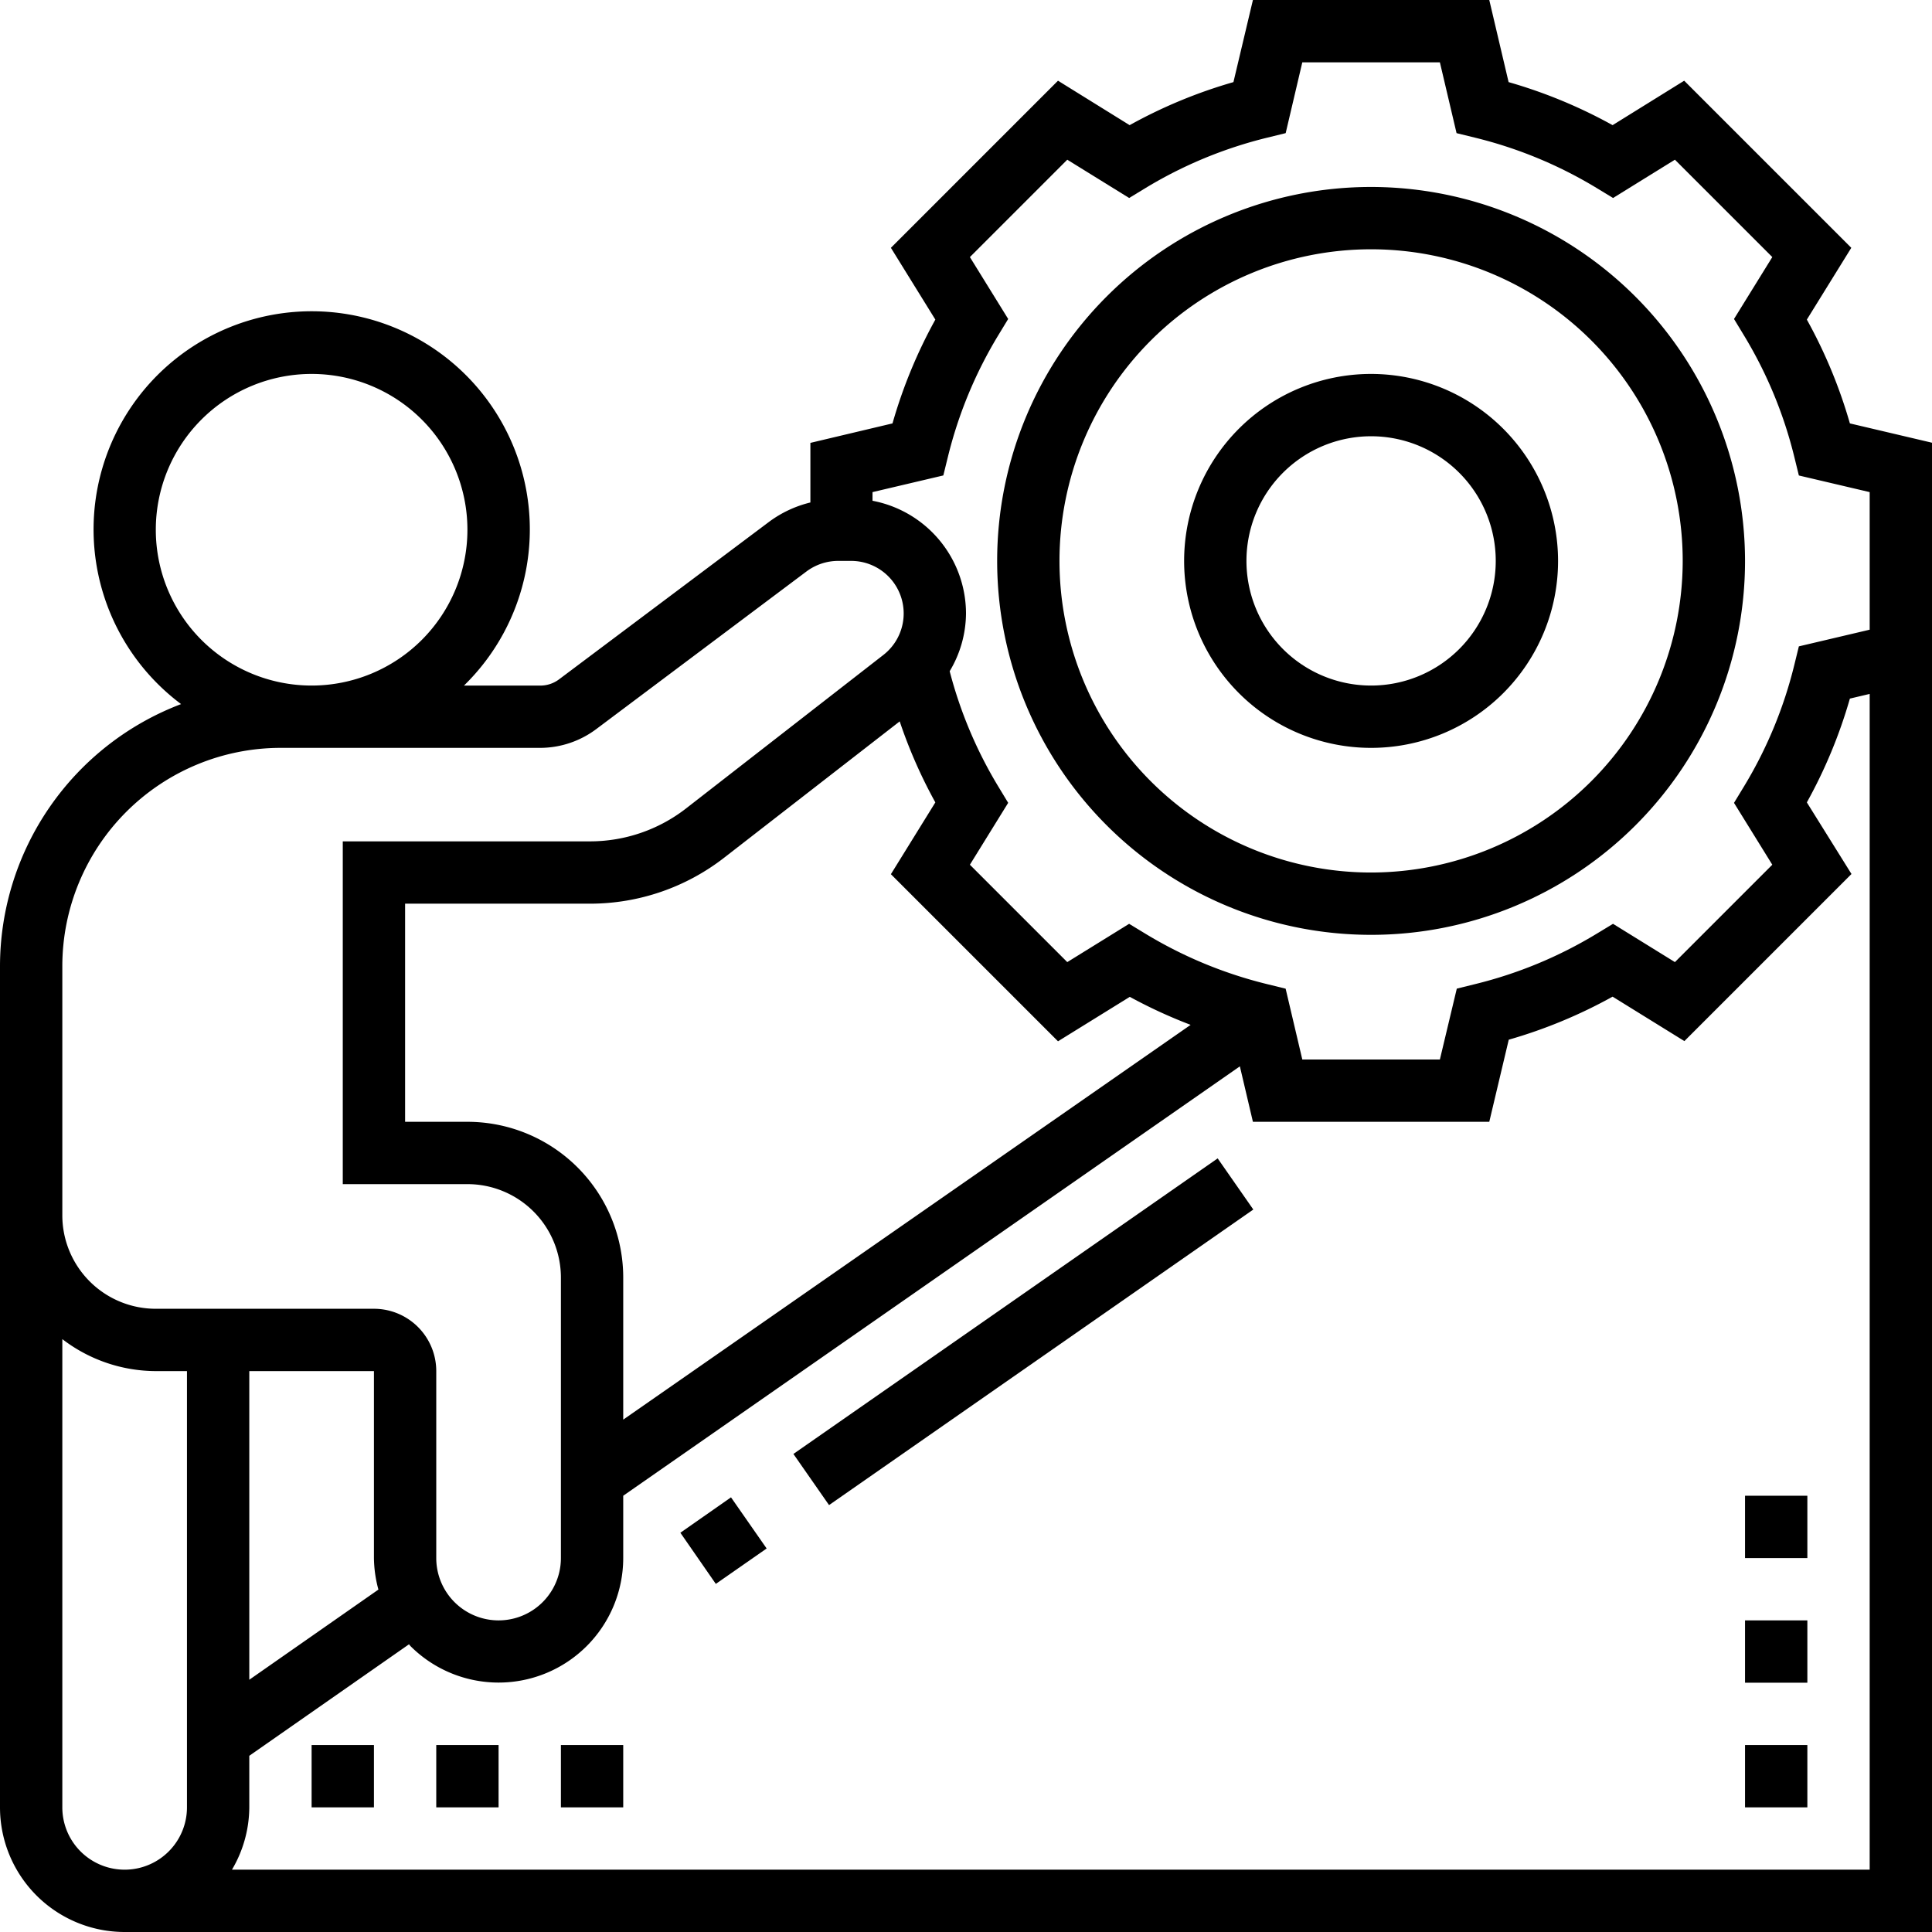
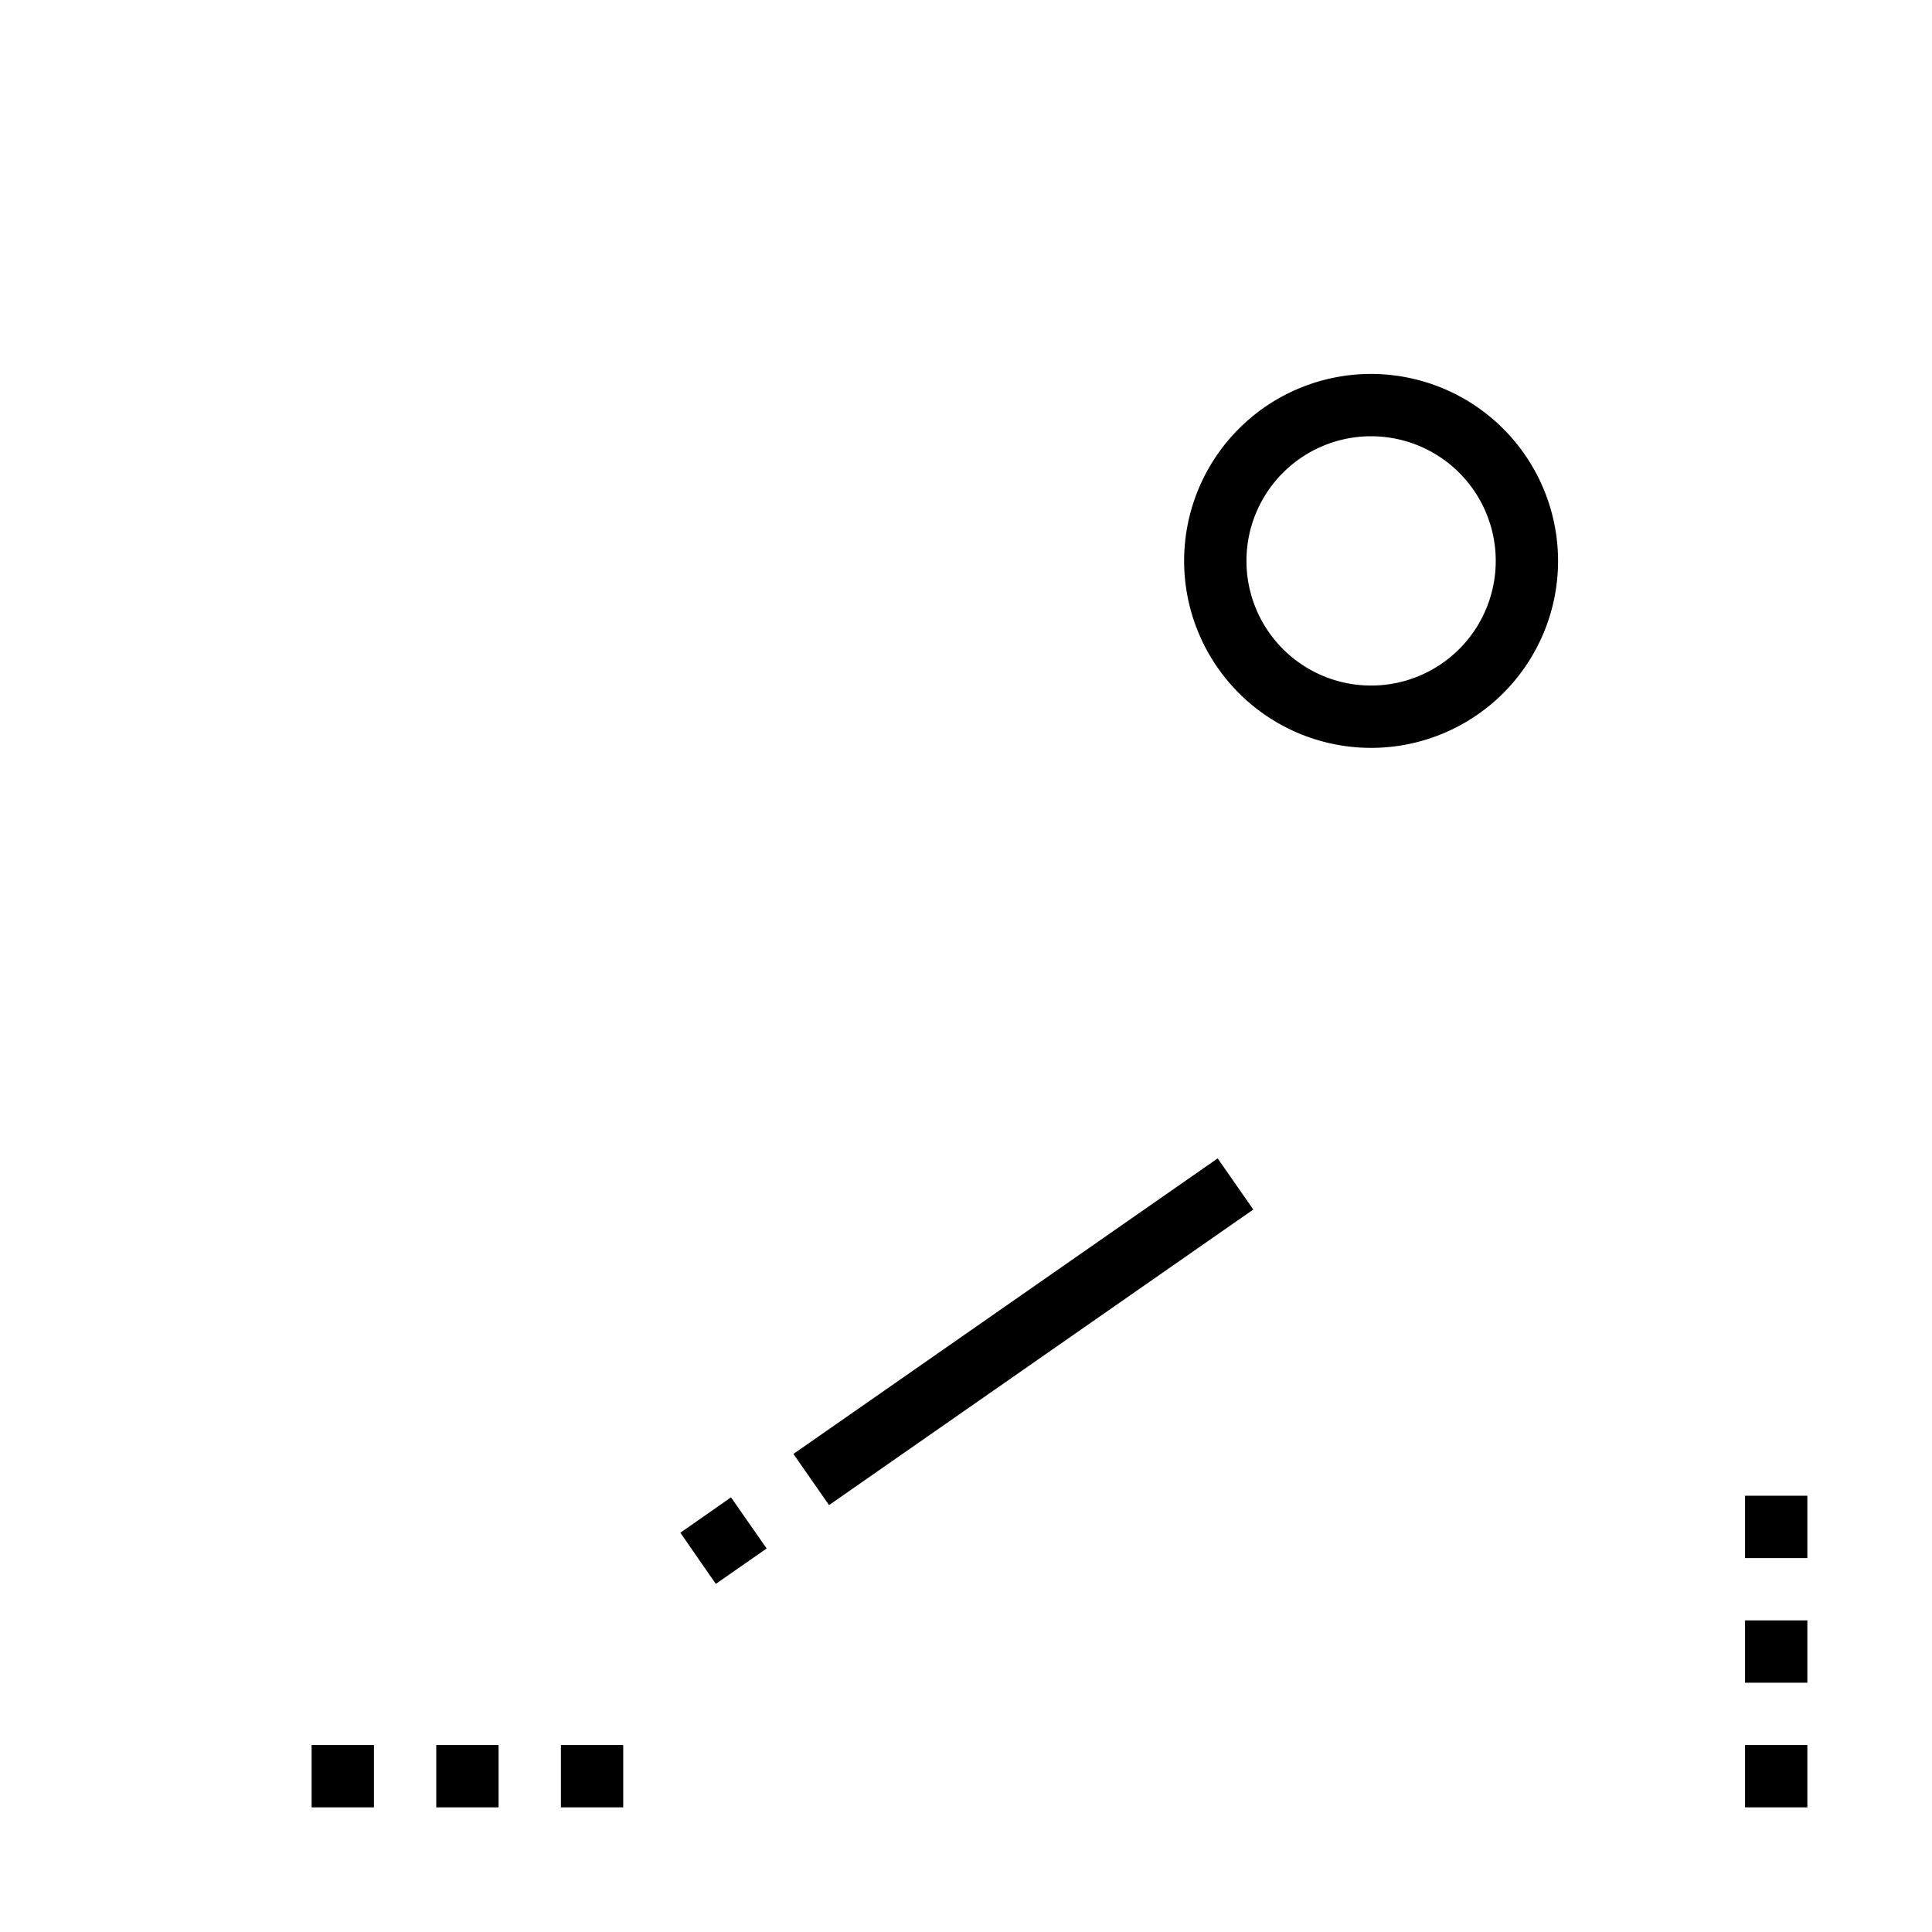
<svg xmlns="http://www.w3.org/2000/svg" id="Layer_5" data-name="Layer 5" viewBox="0 0 496 496">
  <path d="M182.67,401.5l13-9.09,9.15,13.13-13.05,9.09Z" transform="translate(-8 -8)" />
  <path d="M211.69,381.27l108.92-75.88,9.15,13.13L220.84,394.4Z" transform="translate(-8 -8)" />
-   <path d="M482.92,116.7a127.14,127.14,0,0,0-11.05-26.65l11.41-18.43-42.9-42.9L422,40.13A127.14,127.14,0,0,0,395.3,29.08L390.34,8H329.66l-5,21.08a127.14,127.14,0,0,0-26.65,11.05L279.62,28.72l-42.9,42.9,11.41,18.43a127.14,127.14,0,0,0-11,26.65l-21.08,5V137a29.44,29.44,0,0,0-10.53,4.91l-54,40.5a8,8,0,0,1-4.8,1.6H127.11a56,56,0,1,0-72.62,4.75A72.06,72.06,0,0,0,8,256V472a32,32,0,0,0,32,32H504V121.66ZM48,144a40,40,0,1,1,40,40A40,40,0,0,1,48,144ZM24,256a56.07,56.07,0,0,1,56-56h66.66a24.09,24.09,0,0,0,14.4-4.81l54-40.49a13.62,13.62,0,0,1,8.11-2.7h3.34a13.49,13.49,0,0,1,8.28,24.14l-50.7,39.44A40.18,40.18,0,0,1,159.53,224H96v88h32a24,24,0,0,1,24,24v72a16,16,0,1,1-32,0V360a16,16,0,0,0-16-16H48a24,24,0,0,1-24-24Zm104,40H112V240h47.53a56.15,56.15,0,0,0,34.38-11.8l45.07-35a125.82,125.82,0,0,0,9.15,20.8l-11.41,18.43,42.9,42.9,18.43-11.41a127.39,127.39,0,0,0,15.62,7.19L168,372.46V336A40,40,0,0,0,128,296ZM72,360h32v48h0a32.05,32.05,0,0,0,1.15,8.09L72,439.24ZM24,472V351.79A39.58,39.58,0,0,0,48,360h8V472a16,16,0,0,1-32,0Zm464,16H67.55A31.69,31.69,0,0,0,72,472V458.76l41-28.62c.14.15.25.33.4.48A32,32,0,0,0,168,408V392L326.31,281.76,329.66,296h60.68l5-21.08A127.14,127.14,0,0,0,422,263.87l18.43,11.41,42.9-42.9L471.87,214a127.14,127.14,0,0,0,11.05-26.65l5.08-1.2Zm0-318.34-18.18,4.28-1.17,4.77a111.06,111.06,0,0,1-12.94,31.23l-2.54,4.18L463,230l-25,25-15.89-9.83-4.19,2.54a111,111,0,0,1-31.22,12.94L382,261.81,377.66,280H342.34l-4.28-18.18-4.77-1.17a111.06,111.06,0,0,1-31.23-12.94l-4.18-2.54L282,255l-25-25,9.83-15.89-2.54-4.19a111,111,0,0,1-12.48-29.6A29.16,29.16,0,0,0,256,165.5a29.5,29.5,0,0,0-24-28.94v-2.22l18.18-4.28,1.17-4.76a111.06,111.06,0,0,1,12.94-31.23l2.54-4.18L257,74l25-25,15.89,9.83,4.19-2.55a111.26,111.26,0,0,1,31.22-12.93l4.77-1.17L342.34,24h35.32l4.28,18.18,4.77,1.17a111.06,111.06,0,0,1,31.23,12.94l4.18,2.54L438,49l25,25-9.83,15.89,2.54,4.19a111,111,0,0,1,12.94,31.22l1.17,4.77L488,134.34v35.32Z" transform="translate(-8 -8)" />
-   <path d="M360,56a96,96,0,1,0,96,96A96.1,96.1,0,0,0,360,56Zm0,176a80,80,0,1,1,80-80A80.09,80.09,0,0,1,360,232Z" transform="translate(-8 -8)" />
  <path d="M360,104a48,48,0,1,0,48,48A48.05,48.05,0,0,0,360,104Zm0,80a32,32,0,1,1,32-32A32,32,0,0,1,360,184Z" transform="translate(-8 -8)" />
  <path d="M456,456h16v16H456Z" transform="translate(-8 -8)" />
  <path d="M456,424h16v16H456Z" transform="translate(-8 -8)" />
  <path d="M456,392h16v16H456Z" transform="translate(-8 -8)" />
  <path d="M88,456h16v16H88Z" transform="translate(-8 -8)" />
  <path d="M120,456h16v16H120Z" transform="translate(-8 -8)" />
  <path d="M152,456h16v16H152Z" transform="translate(-8 -8)" />
</svg>